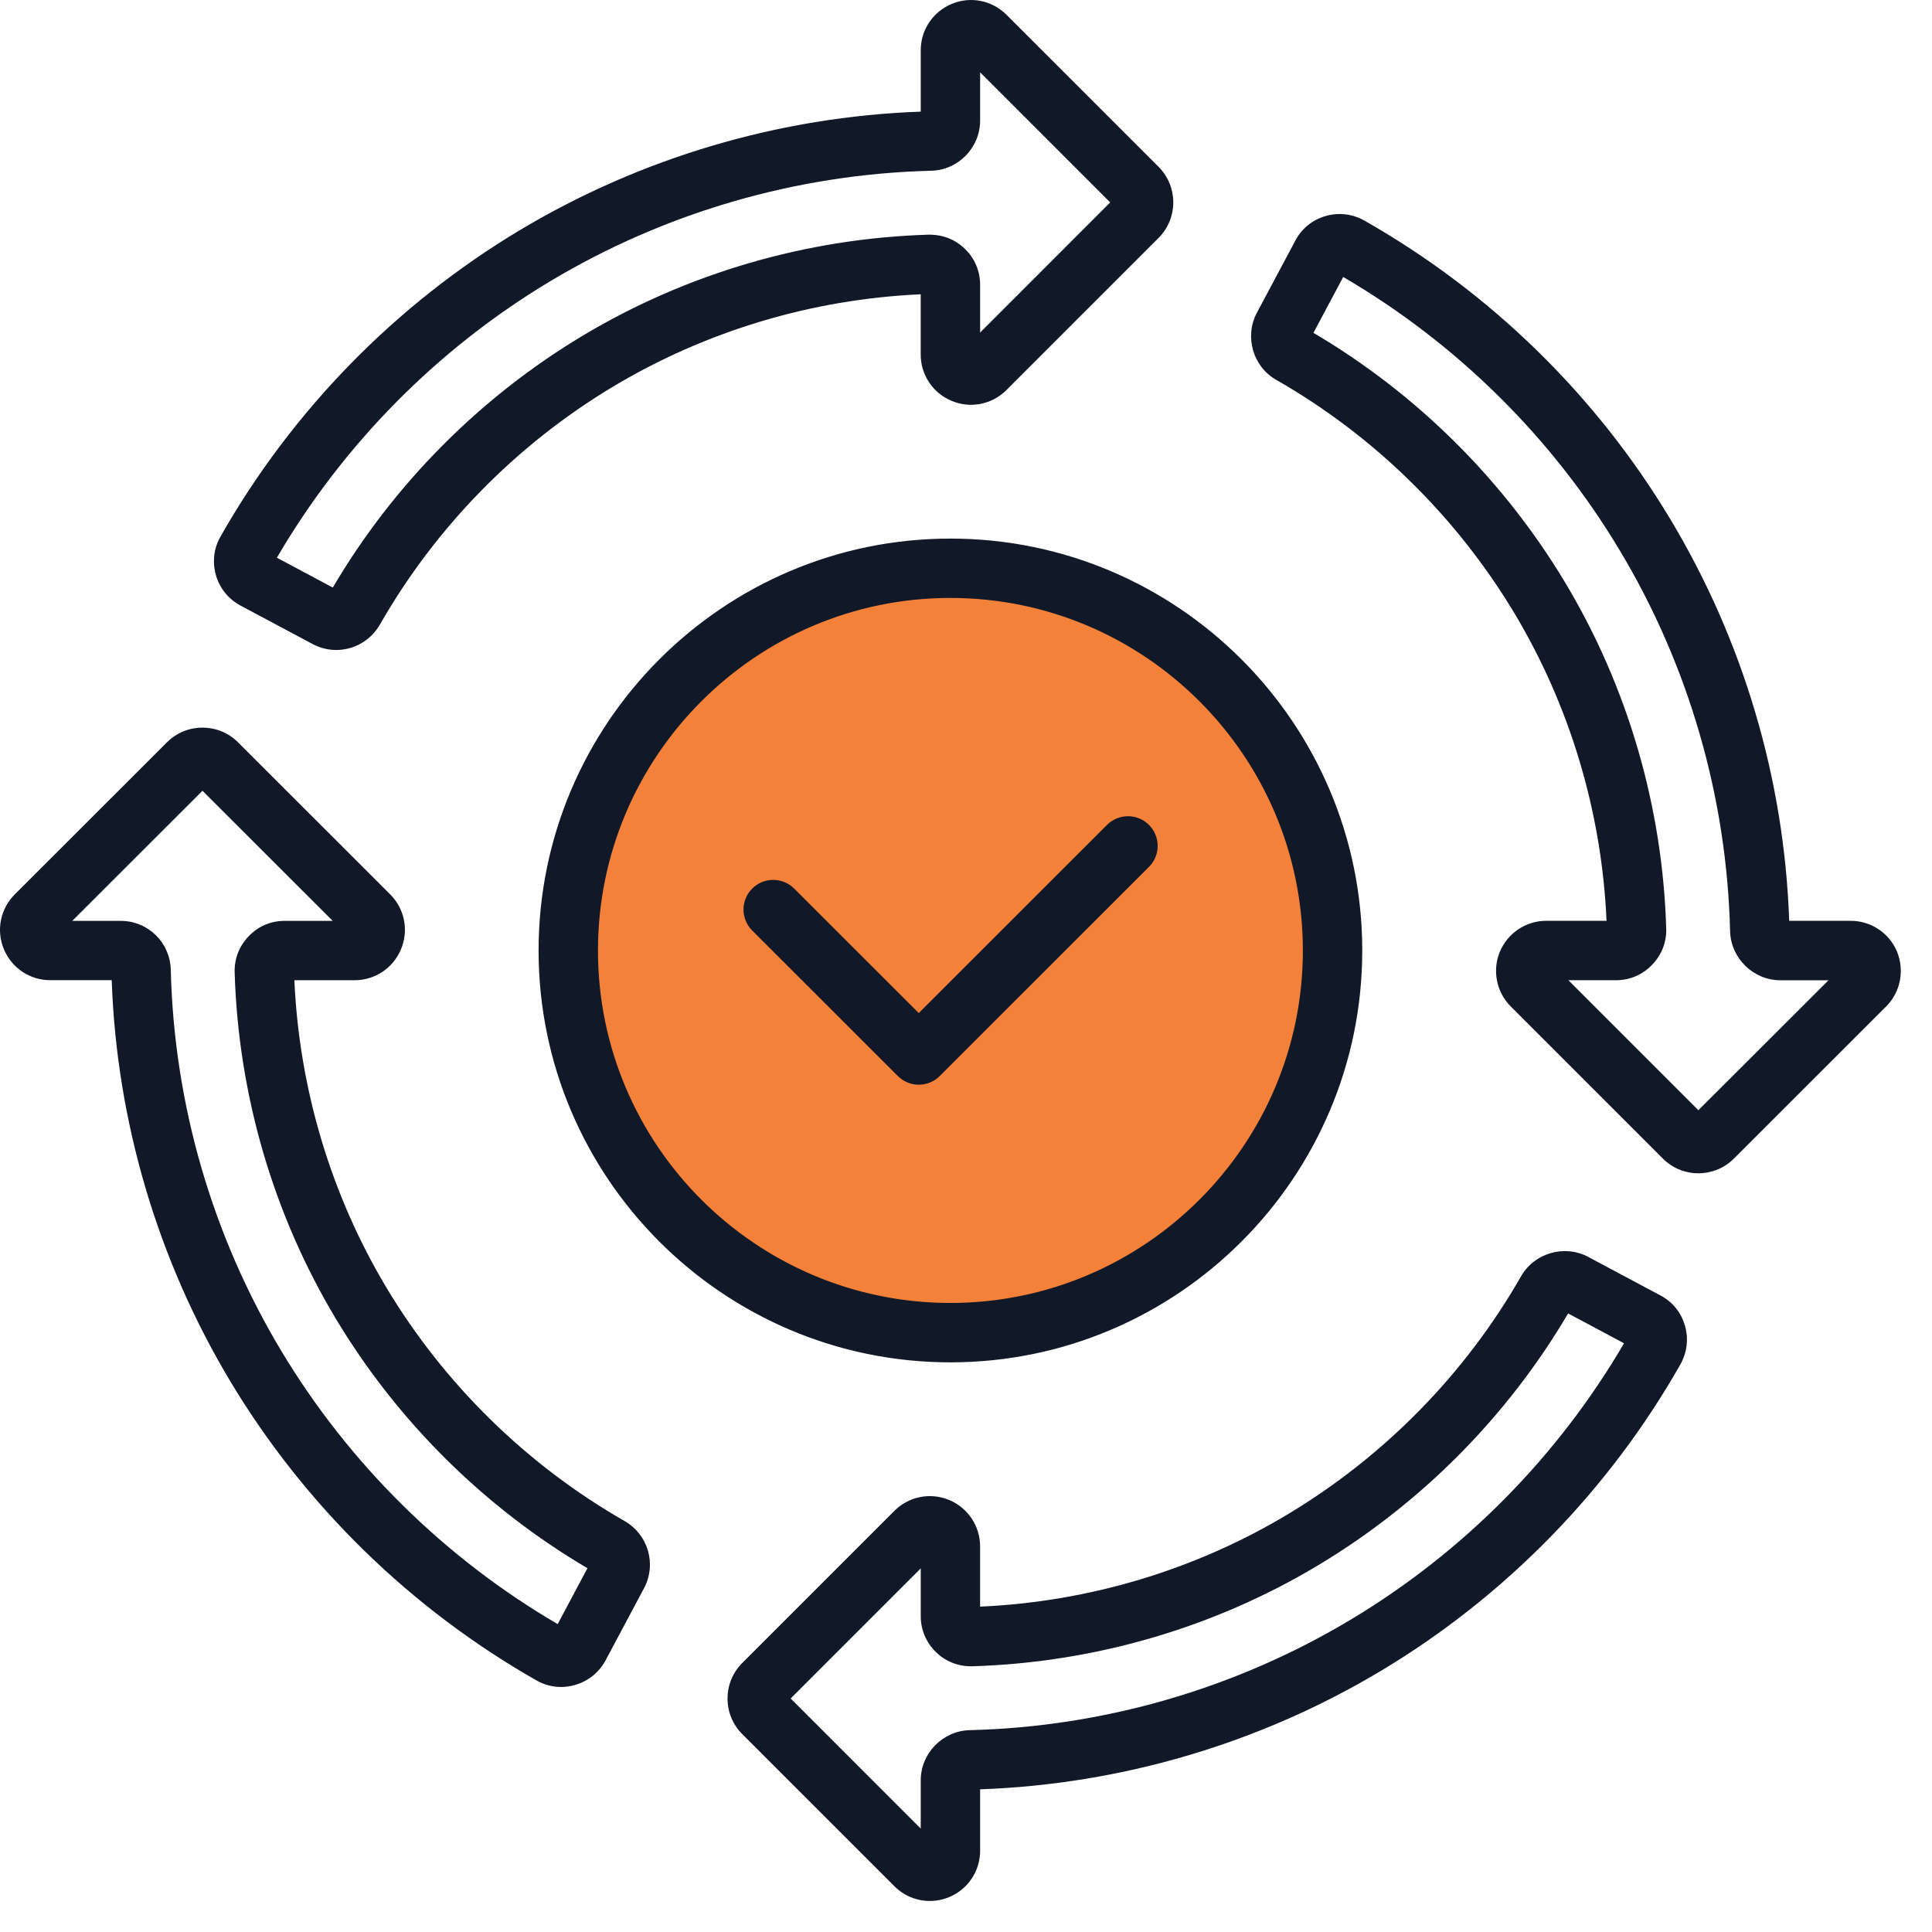
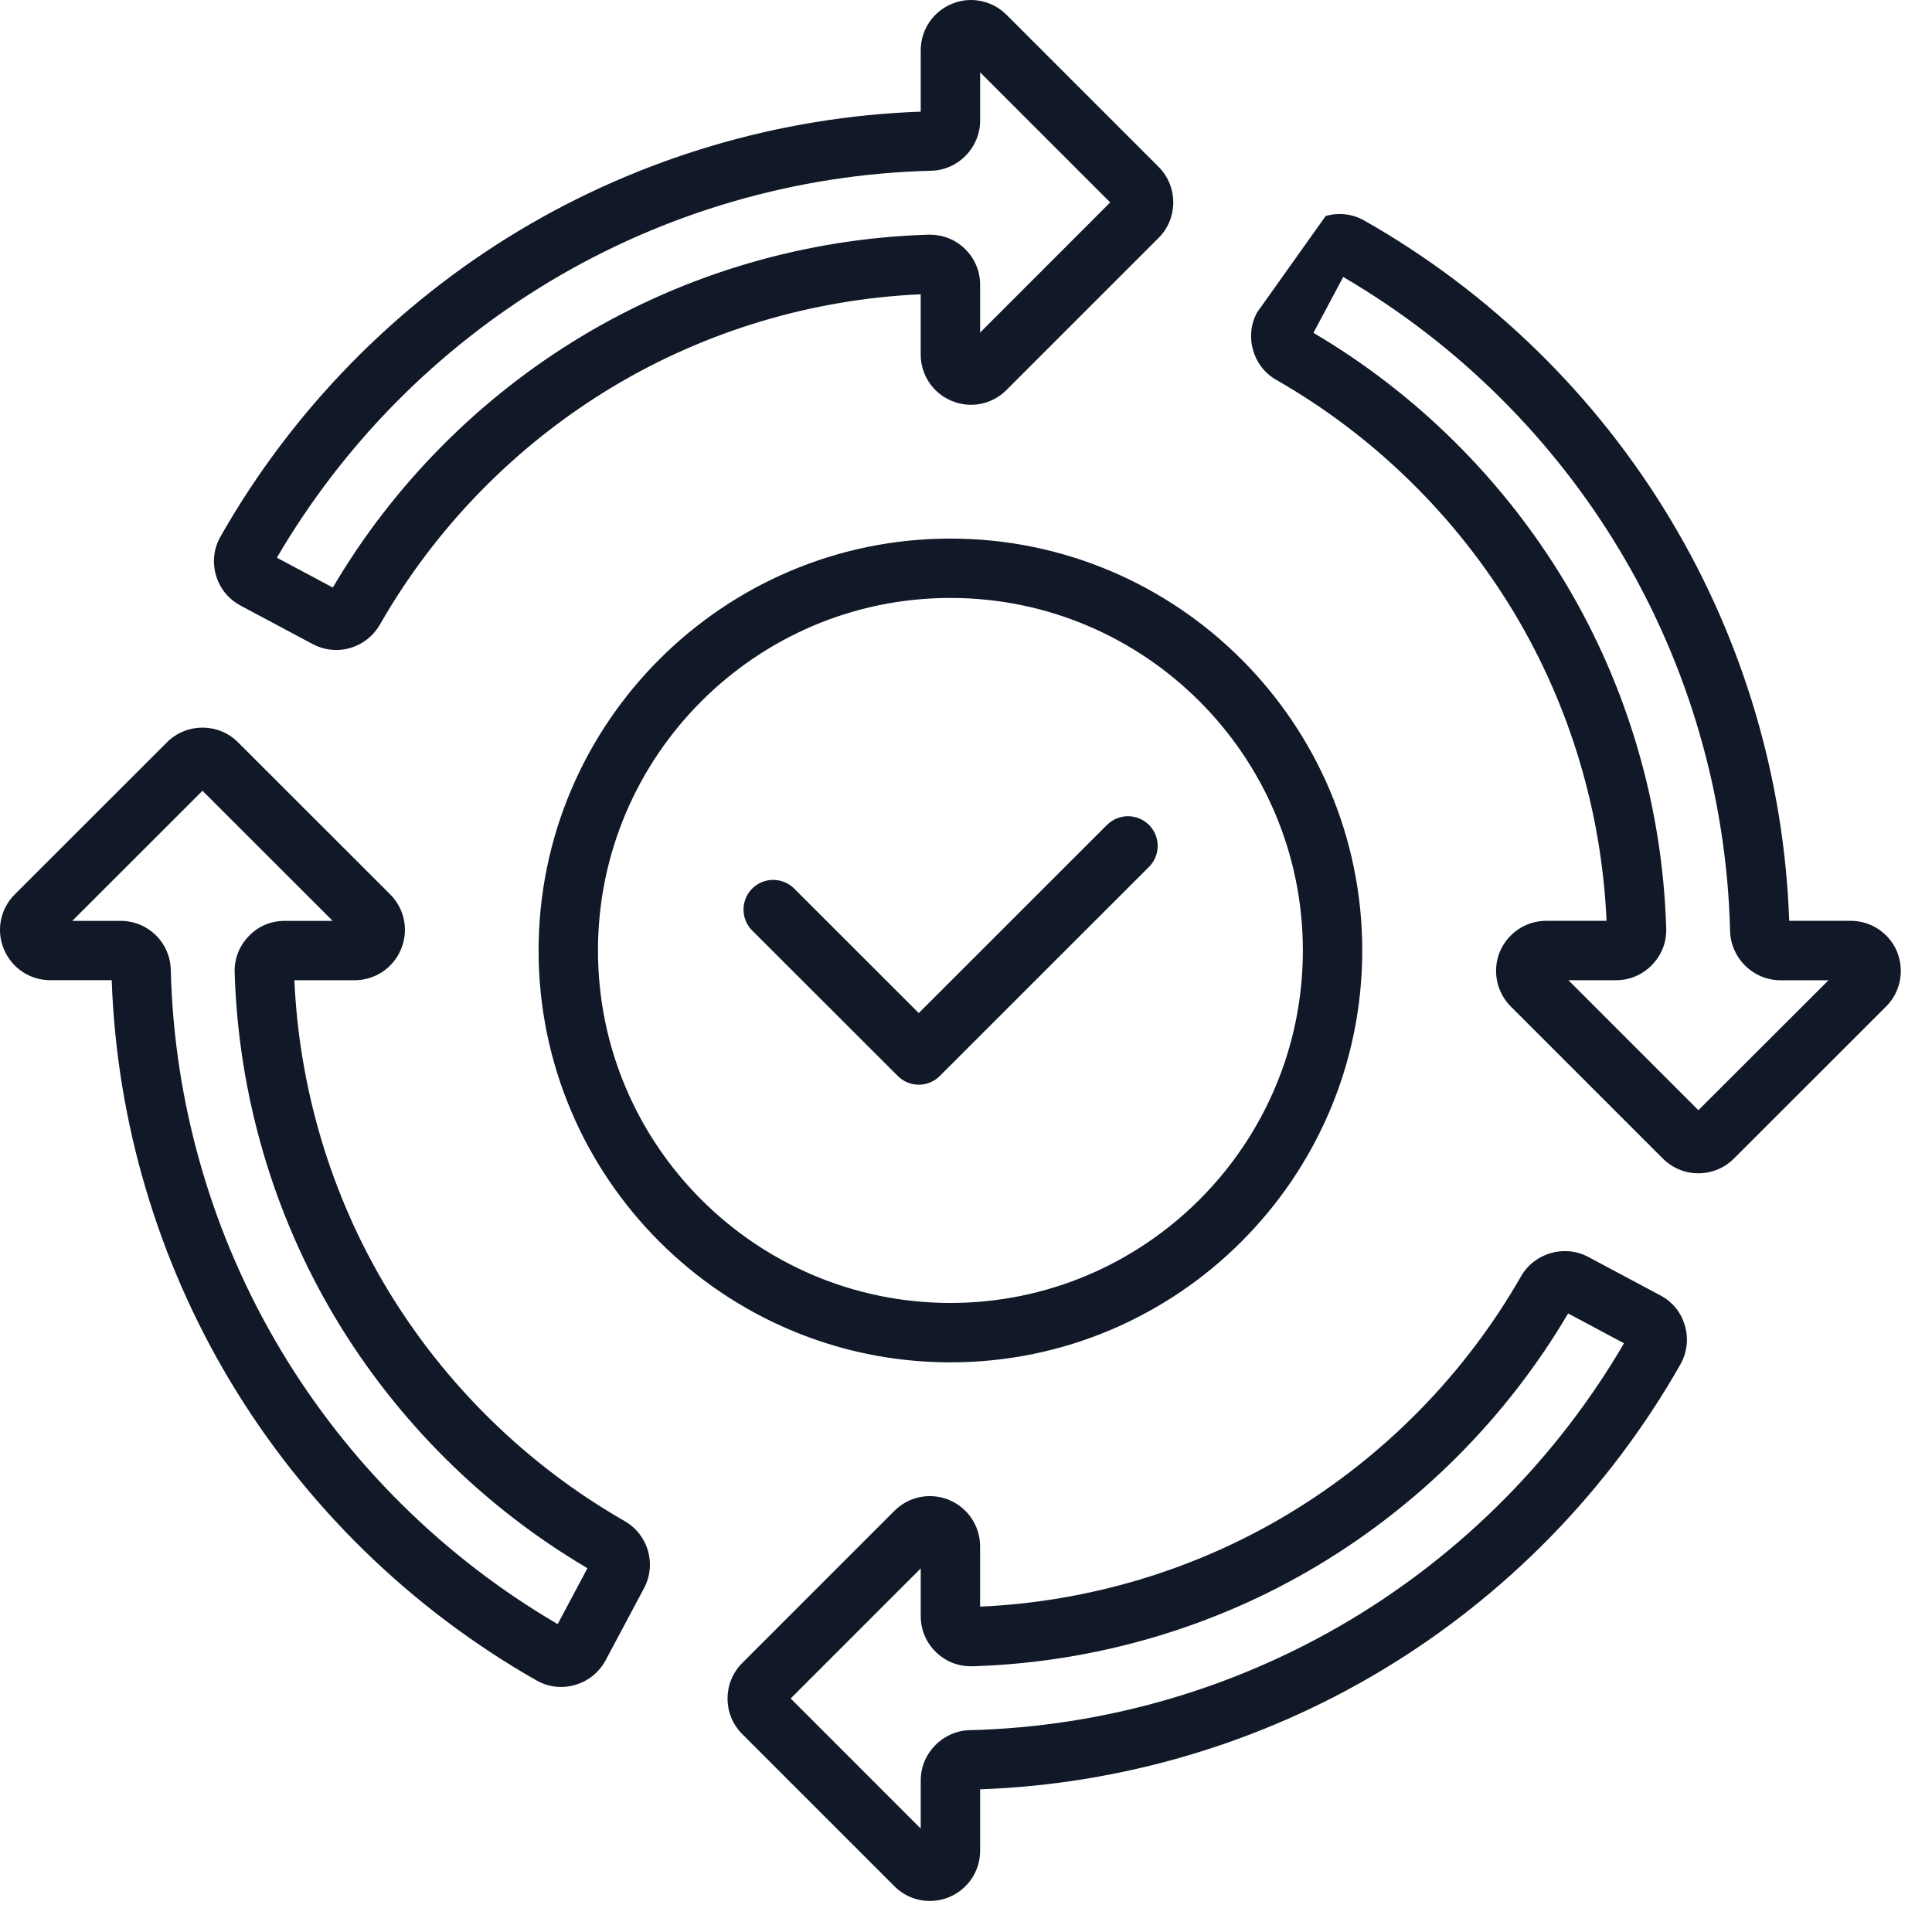
<svg xmlns="http://www.w3.org/2000/svg" width="61" height="61" viewBox="0 0 61 61" fill="none">
-   <path fill-rule="evenodd" clip-rule="evenodd" d="M30.01 42.075C36.658 42.075 42.075 36.654 42.075 30.01C42.075 23.362 36.657 17.942 30.01 17.942C23.366 17.942 17.945 23.362 17.945 30.01C17.945 36.654 23.366 42.075 30.01 42.075Z" fill="#F4813A" />
-   <path d="M19.721 48.025C16.635 46.257 14.036 43.712 12.207 40.665C10.454 37.74 9.449 34.388 9.294 30.949H11.198C11.841 30.949 12.416 30.563 12.661 29.971C12.911 29.376 12.777 28.696 12.32 28.239L7.515 23.437C6.897 22.819 5.891 22.819 5.272 23.437L0.466 28.239C0.009 28.696 -0.125 29.376 0.122 29.967C0.369 30.563 0.943 30.948 1.587 30.948H3.527C3.683 35.41 4.976 39.784 7.273 43.615C9.624 47.532 12.966 50.796 16.941 53.058C17.185 53.195 17.445 53.264 17.711 53.264C17.862 53.264 18.016 53.242 18.168 53.196C18.577 53.076 18.915 52.803 19.121 52.422L20.336 50.142C20.736 49.385 20.467 48.455 19.721 48.025ZM17.608 51.279C14.028 49.186 11.015 46.208 8.88 42.651C6.7 39.018 5.494 34.857 5.392 30.616C5.367 29.751 4.671 29.075 3.807 29.075H2.282L6.393 24.967L10.504 29.075H8.994C8.55 29.075 8.156 29.242 7.853 29.559C7.551 29.87 7.394 30.281 7.409 30.709C7.526 34.568 8.63 38.345 10.599 41.629C12.545 44.873 15.29 47.595 18.548 49.514L17.608 51.279ZM7.596 19.121L9.866 20.332C10.107 20.461 10.363 20.523 10.618 20.522C11.165 20.522 11.695 20.236 11.994 19.722C13.758 16.637 16.304 14.039 19.355 12.208C22.287 10.45 25.645 9.444 29.07 9.292V11.195C29.07 11.839 29.456 12.413 30.047 12.657C30.641 12.907 31.32 12.772 31.776 12.316L36.581 7.511C37.199 6.893 37.199 5.887 36.581 5.268L31.778 0.466C31.322 0.01 30.643 -0.125 30.052 0.122C29.457 0.368 29.071 0.943 29.071 1.586V3.525C24.608 3.684 20.234 4.978 16.4 7.275C12.485 9.623 9.222 12.965 6.965 16.936C6.749 17.31 6.698 17.746 6.821 18.173C6.946 18.586 7.212 18.913 7.596 19.121ZM17.365 8.884C21 6.704 25.163 5.497 29.395 5.391C30.249 5.375 30.946 4.665 30.946 3.807V2.284L35.053 6.391L30.946 10.5V8.994C30.946 8.562 30.776 8.158 30.466 7.858C30.157 7.557 29.762 7.403 29.312 7.41C25.456 7.527 21.68 8.632 18.391 10.603C15.144 12.552 12.422 15.298 10.508 18.551L8.742 17.609C10.835 14.027 13.811 11.015 17.365 8.884ZM52.42 40.898L50.15 39.687C49.401 39.285 48.447 39.558 48.025 40.297C46.262 43.38 43.715 45.977 40.66 47.811C37.733 49.569 34.376 50.575 30.945 50.727V48.824C30.945 48.183 30.562 47.609 29.967 47.359C29.371 47.113 28.693 47.248 28.239 47.703L23.434 52.508C22.816 53.126 22.816 54.133 23.434 54.75L28.239 59.555C28.543 59.859 28.945 60.02 29.357 60.02C29.564 60.02 29.772 59.98 29.971 59.897C30.564 59.649 30.946 59.075 30.946 58.434V56.495C35.412 56.336 39.787 55.042 43.617 52.745C47.537 50.393 50.799 47.052 53.056 43.079C53.267 42.704 53.318 42.271 53.201 41.863C53.08 41.438 52.81 41.104 52.42 40.898ZM42.652 51.135C39.019 53.314 34.859 54.522 30.626 54.627C29.769 54.644 29.071 55.354 29.071 56.212V57.735L24.964 53.627L29.071 49.52V51.026C29.071 51.458 29.241 51.862 29.551 52.162L29.559 52.17C29.871 52.466 30.263 52.621 30.704 52.61C34.566 52.493 38.343 51.388 41.625 49.417C44.873 47.467 47.594 44.724 49.511 41.47L51.276 42.412C49.187 45.989 46.211 49.001 42.652 51.135ZM59.896 30.047C59.775 29.758 59.572 29.512 59.311 29.338C59.05 29.165 58.743 29.073 58.43 29.073H56.491C56.337 24.609 55.044 20.235 52.745 16.404C50.398 12.487 47.056 9.224 43.08 6.966C42.708 6.754 42.276 6.701 41.856 6.82C41.436 6.941 41.095 7.219 40.899 7.595L39.687 9.87C39.283 10.622 39.558 11.576 40.297 11.994C43.379 13.757 45.977 16.302 47.811 19.354C49.568 22.285 50.573 25.636 50.724 29.073H48.822C48.18 29.073 47.605 29.456 47.352 30.057C47.235 30.346 47.205 30.664 47.267 30.97C47.329 31.277 47.48 31.558 47.701 31.779L52.502 36.58C52.812 36.89 53.217 37.045 53.623 37.045C54.029 37.045 54.435 36.89 54.744 36.582L59.549 31.78C60.004 31.328 60.139 30.651 59.896 30.047ZM53.624 35.053L49.52 30.949H51.023C51.458 30.949 51.863 30.776 52.163 30.462C52.466 30.149 52.623 29.74 52.608 29.317C52.494 25.46 51.391 21.683 49.417 18.392C47.467 15.146 44.725 12.427 41.47 10.509L42.41 8.745C45.993 10.838 49.005 13.814 51.137 17.37C53.317 21.004 54.523 25.164 54.625 29.405C54.65 30.257 55.36 30.95 56.21 30.95H57.733L53.624 35.053ZM43.011 30.011C43.011 22.839 37.177 17.005 30.008 17.005C22.838 17.005 17.005 22.839 17.005 30.011C17.005 37.181 22.838 43.014 30.008 43.014C37.177 43.014 43.011 37.181 43.011 30.011ZM18.88 30.011C18.88 23.873 23.872 18.879 30.008 18.879C36.144 18.879 41.136 23.873 41.136 30.011C41.136 36.148 36.144 41.139 30.008 41.139C23.872 41.139 18.88 36.148 18.88 30.011ZM36.277 27.371L29.672 33.973C29.489 34.156 29.248 34.248 29.009 34.248C28.77 34.248 28.53 34.156 28.347 33.973L23.741 29.371C23.569 29.195 23.474 28.958 23.475 28.711C23.477 28.465 23.576 28.229 23.75 28.055C23.924 27.881 24.16 27.782 24.406 27.781C24.652 27.779 24.889 27.875 25.066 28.046L29.009 31.986L34.952 26.045C35.128 25.87 35.366 25.771 35.615 25.771C35.863 25.771 36.101 25.87 36.277 26.045C36.643 26.412 36.643 27.006 36.277 27.371Z" fill="#111827" />
+   <path d="M19.721 48.025C16.635 46.257 14.036 43.712 12.207 40.665C10.454 37.74 9.449 34.388 9.294 30.949H11.198C11.841 30.949 12.416 30.563 12.661 29.971C12.911 29.376 12.777 28.696 12.32 28.239L7.515 23.437C6.897 22.819 5.891 22.819 5.272 23.437L0.466 28.239C0.009 28.696 -0.125 29.376 0.122 29.967C0.369 30.563 0.943 30.948 1.587 30.948H3.527C3.683 35.41 4.976 39.784 7.273 43.615C9.624 47.532 12.966 50.796 16.941 53.058C17.185 53.195 17.445 53.264 17.711 53.264C17.862 53.264 18.016 53.242 18.168 53.196C18.577 53.076 18.915 52.803 19.121 52.422L20.336 50.142C20.736 49.385 20.467 48.455 19.721 48.025ZM17.608 51.279C14.028 49.186 11.015 46.208 8.88 42.651C6.7 39.018 5.494 34.857 5.392 30.616C5.367 29.751 4.671 29.075 3.807 29.075H2.282L6.393 24.967L10.504 29.075H8.994C8.55 29.075 8.156 29.242 7.853 29.559C7.551 29.87 7.394 30.281 7.409 30.709C7.526 34.568 8.63 38.345 10.599 41.629C12.545 44.873 15.29 47.595 18.548 49.514L17.608 51.279ZM7.596 19.121L9.866 20.332C10.107 20.461 10.363 20.523 10.618 20.522C11.165 20.522 11.695 20.236 11.994 19.722C13.758 16.637 16.304 14.039 19.355 12.208C22.287 10.45 25.645 9.444 29.07 9.292V11.195C29.07 11.839 29.456 12.413 30.047 12.657C30.641 12.907 31.32 12.772 31.776 12.316L36.581 7.511C37.199 6.893 37.199 5.887 36.581 5.268L31.778 0.466C31.322 0.01 30.643 -0.125 30.052 0.122C29.457 0.368 29.071 0.943 29.071 1.586V3.525C24.608 3.684 20.234 4.978 16.4 7.275C12.485 9.623 9.222 12.965 6.965 16.936C6.749 17.31 6.698 17.746 6.821 18.173C6.946 18.586 7.212 18.913 7.596 19.121ZM17.365 8.884C21 6.704 25.163 5.497 29.395 5.391C30.249 5.375 30.946 4.665 30.946 3.807V2.284L35.053 6.391L30.946 10.5V8.994C30.946 8.562 30.776 8.158 30.466 7.858C30.157 7.557 29.762 7.403 29.312 7.41C25.456 7.527 21.68 8.632 18.391 10.603C15.144 12.552 12.422 15.298 10.508 18.551L8.742 17.609C10.835 14.027 13.811 11.015 17.365 8.884ZM52.42 40.898L50.15 39.687C49.401 39.285 48.447 39.558 48.025 40.297C46.262 43.38 43.715 45.977 40.66 47.811C37.733 49.569 34.376 50.575 30.945 50.727V48.824C30.945 48.183 30.562 47.609 29.967 47.359C29.371 47.113 28.693 47.248 28.239 47.703L23.434 52.508C22.816 53.126 22.816 54.133 23.434 54.75L28.239 59.555C28.543 59.859 28.945 60.02 29.357 60.02C29.564 60.02 29.772 59.98 29.971 59.897C30.564 59.649 30.946 59.075 30.946 58.434V56.495C35.412 56.336 39.787 55.042 43.617 52.745C47.537 50.393 50.799 47.052 53.056 43.079C53.267 42.704 53.318 42.271 53.201 41.863C53.08 41.438 52.81 41.104 52.42 40.898ZM42.652 51.135C39.019 53.314 34.859 54.522 30.626 54.627C29.769 54.644 29.071 55.354 29.071 56.212V57.735L24.964 53.627L29.071 49.52V51.026C29.071 51.458 29.241 51.862 29.551 52.162L29.559 52.17C29.871 52.466 30.263 52.621 30.704 52.61C34.566 52.493 38.343 51.388 41.625 49.417C44.873 47.467 47.594 44.724 49.511 41.47L51.276 42.412C49.187 45.989 46.211 49.001 42.652 51.135ZM59.896 30.047C59.775 29.758 59.572 29.512 59.311 29.338C59.05 29.165 58.743 29.073 58.43 29.073H56.491C56.337 24.609 55.044 20.235 52.745 16.404C50.398 12.487 47.056 9.224 43.08 6.966C42.708 6.754 42.276 6.701 41.856 6.82L39.687 9.87C39.283 10.622 39.558 11.576 40.297 11.994C43.379 13.757 45.977 16.302 47.811 19.354C49.568 22.285 50.573 25.636 50.724 29.073H48.822C48.18 29.073 47.605 29.456 47.352 30.057C47.235 30.346 47.205 30.664 47.267 30.97C47.329 31.277 47.48 31.558 47.701 31.779L52.502 36.58C52.812 36.89 53.217 37.045 53.623 37.045C54.029 37.045 54.435 36.89 54.744 36.582L59.549 31.78C60.004 31.328 60.139 30.651 59.896 30.047ZM53.624 35.053L49.52 30.949H51.023C51.458 30.949 51.863 30.776 52.163 30.462C52.466 30.149 52.623 29.74 52.608 29.317C52.494 25.46 51.391 21.683 49.417 18.392C47.467 15.146 44.725 12.427 41.47 10.509L42.41 8.745C45.993 10.838 49.005 13.814 51.137 17.37C53.317 21.004 54.523 25.164 54.625 29.405C54.65 30.257 55.36 30.95 56.21 30.95H57.733L53.624 35.053ZM43.011 30.011C43.011 22.839 37.177 17.005 30.008 17.005C22.838 17.005 17.005 22.839 17.005 30.011C17.005 37.181 22.838 43.014 30.008 43.014C37.177 43.014 43.011 37.181 43.011 30.011ZM18.88 30.011C18.88 23.873 23.872 18.879 30.008 18.879C36.144 18.879 41.136 23.873 41.136 30.011C41.136 36.148 36.144 41.139 30.008 41.139C23.872 41.139 18.88 36.148 18.88 30.011ZM36.277 27.371L29.672 33.973C29.489 34.156 29.248 34.248 29.009 34.248C28.77 34.248 28.53 34.156 28.347 33.973L23.741 29.371C23.569 29.195 23.474 28.958 23.475 28.711C23.477 28.465 23.576 28.229 23.75 28.055C23.924 27.881 24.16 27.782 24.406 27.781C24.652 27.779 24.889 27.875 25.066 28.046L29.009 31.986L34.952 26.045C35.128 25.87 35.366 25.771 35.615 25.771C35.863 25.771 36.101 25.87 36.277 26.045C36.643 26.412 36.643 27.006 36.277 27.371Z" fill="#111827" />
</svg>